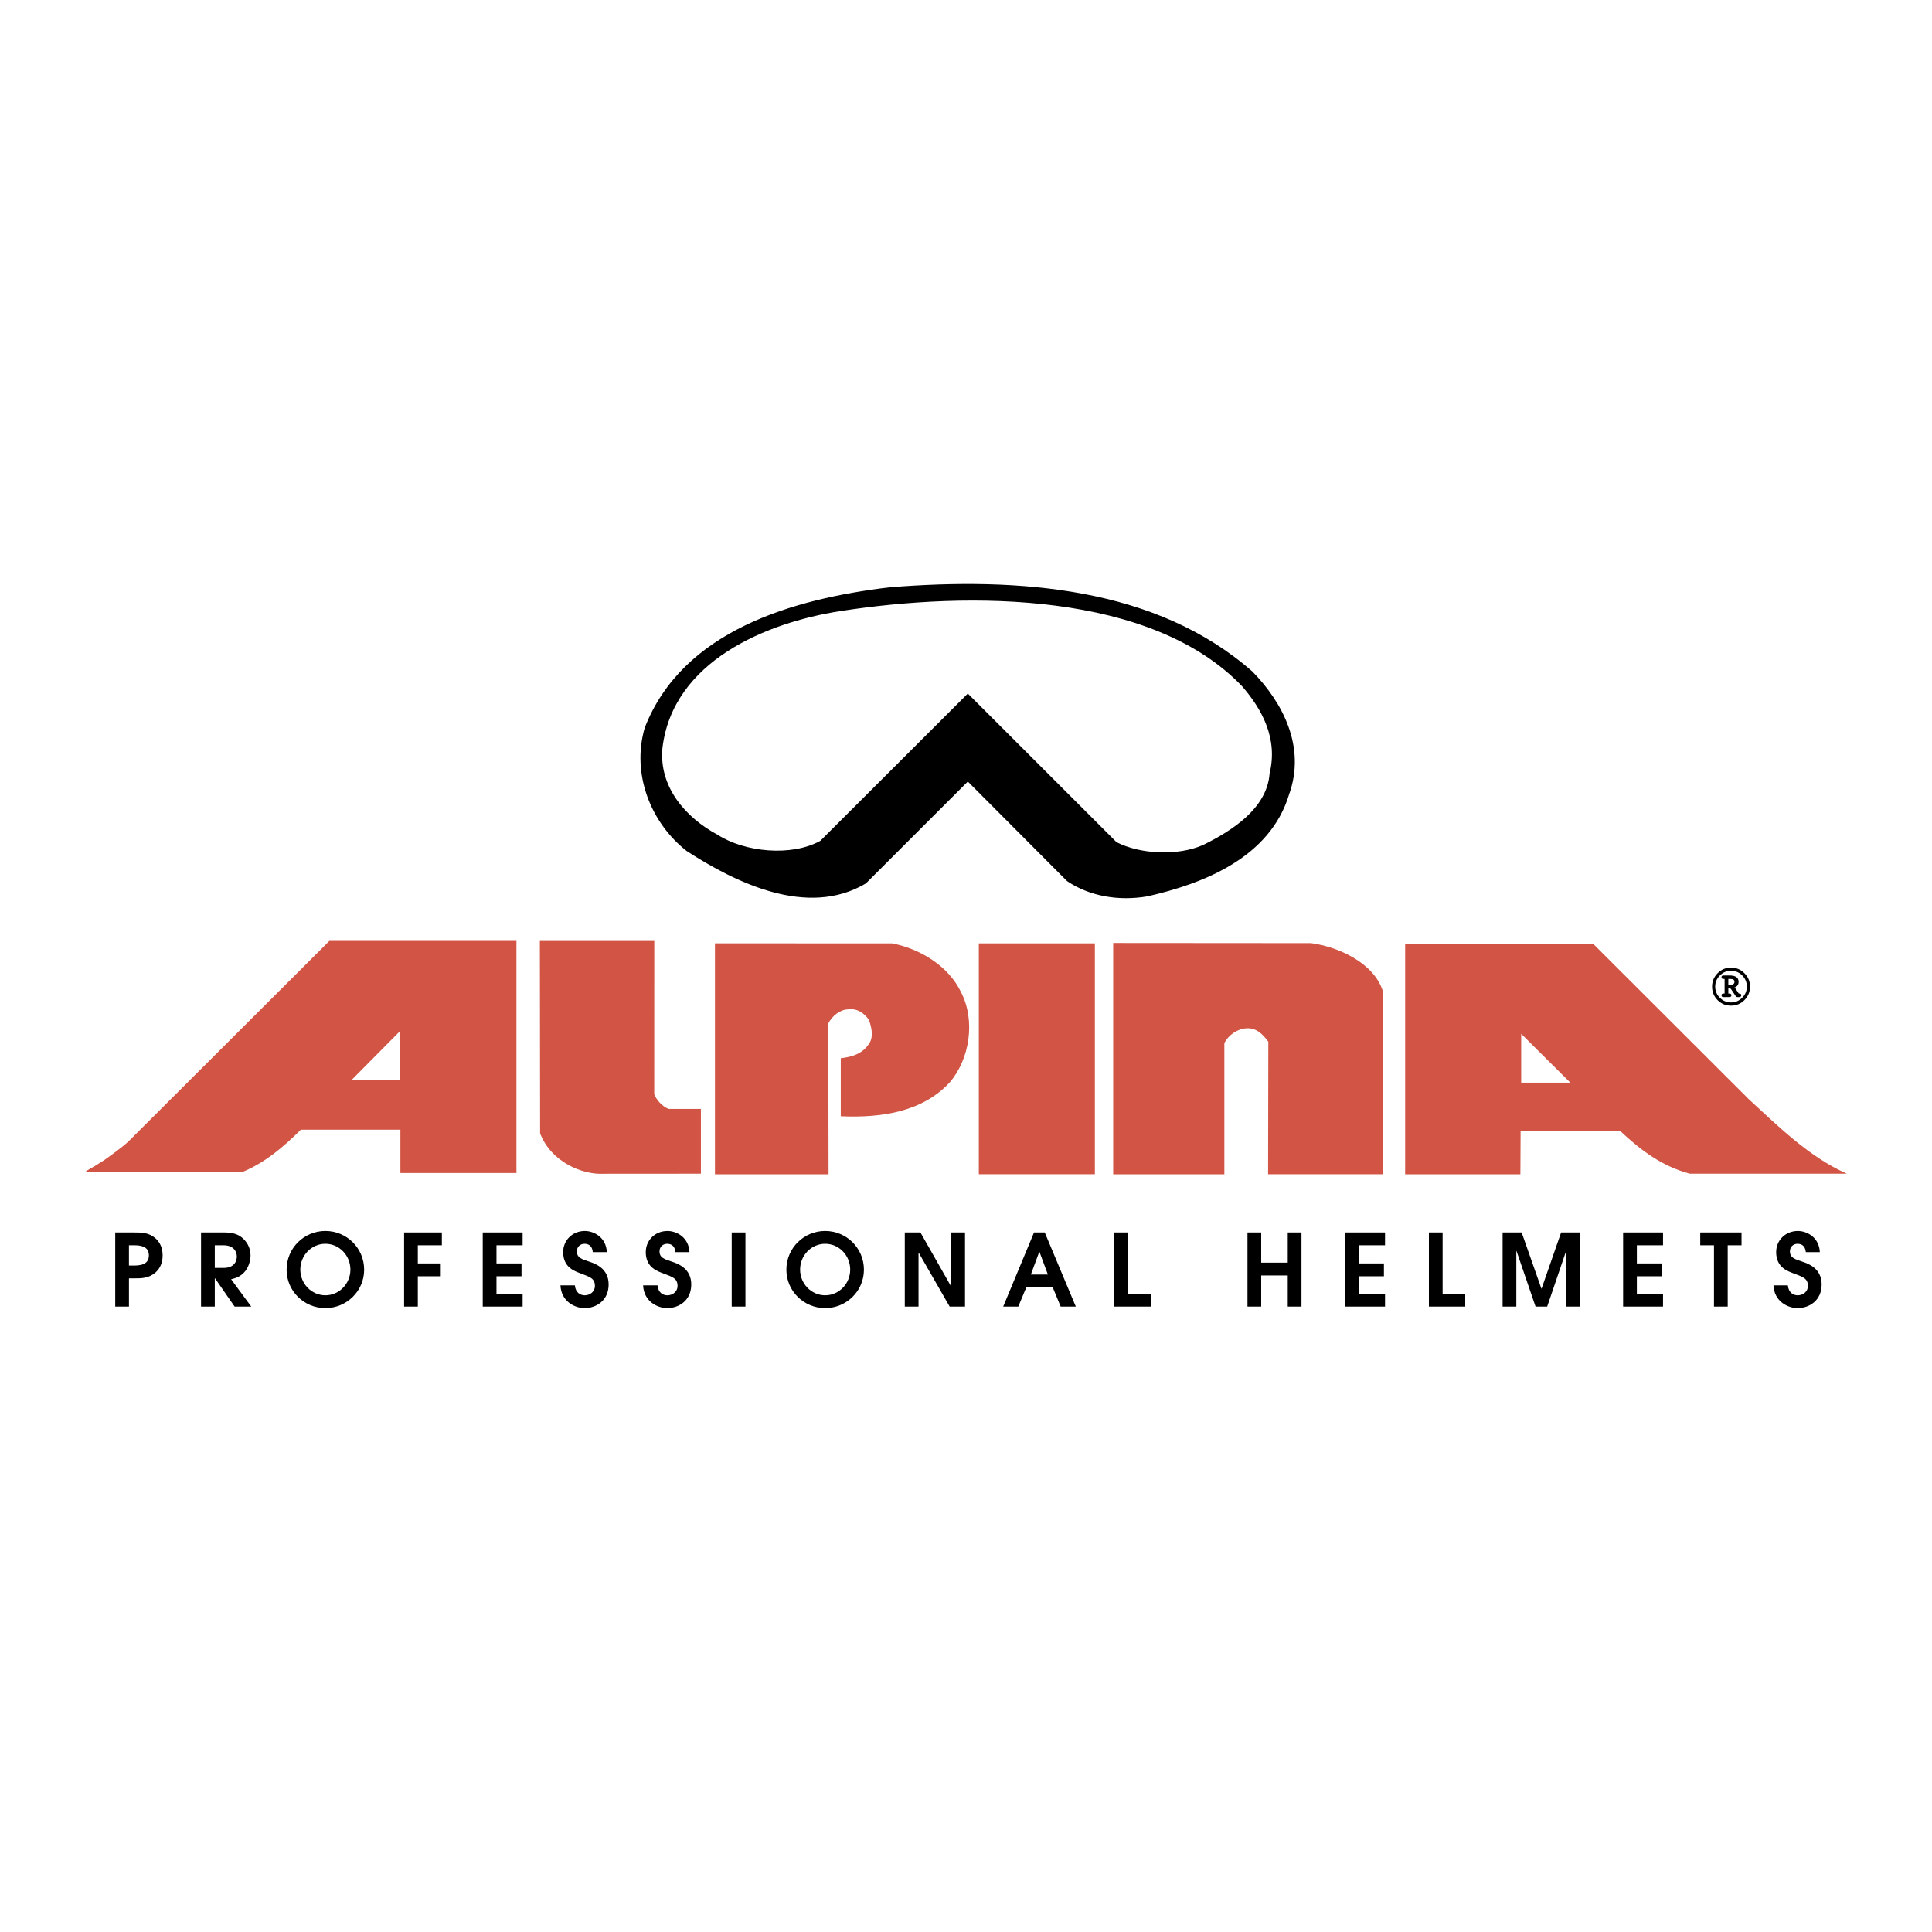
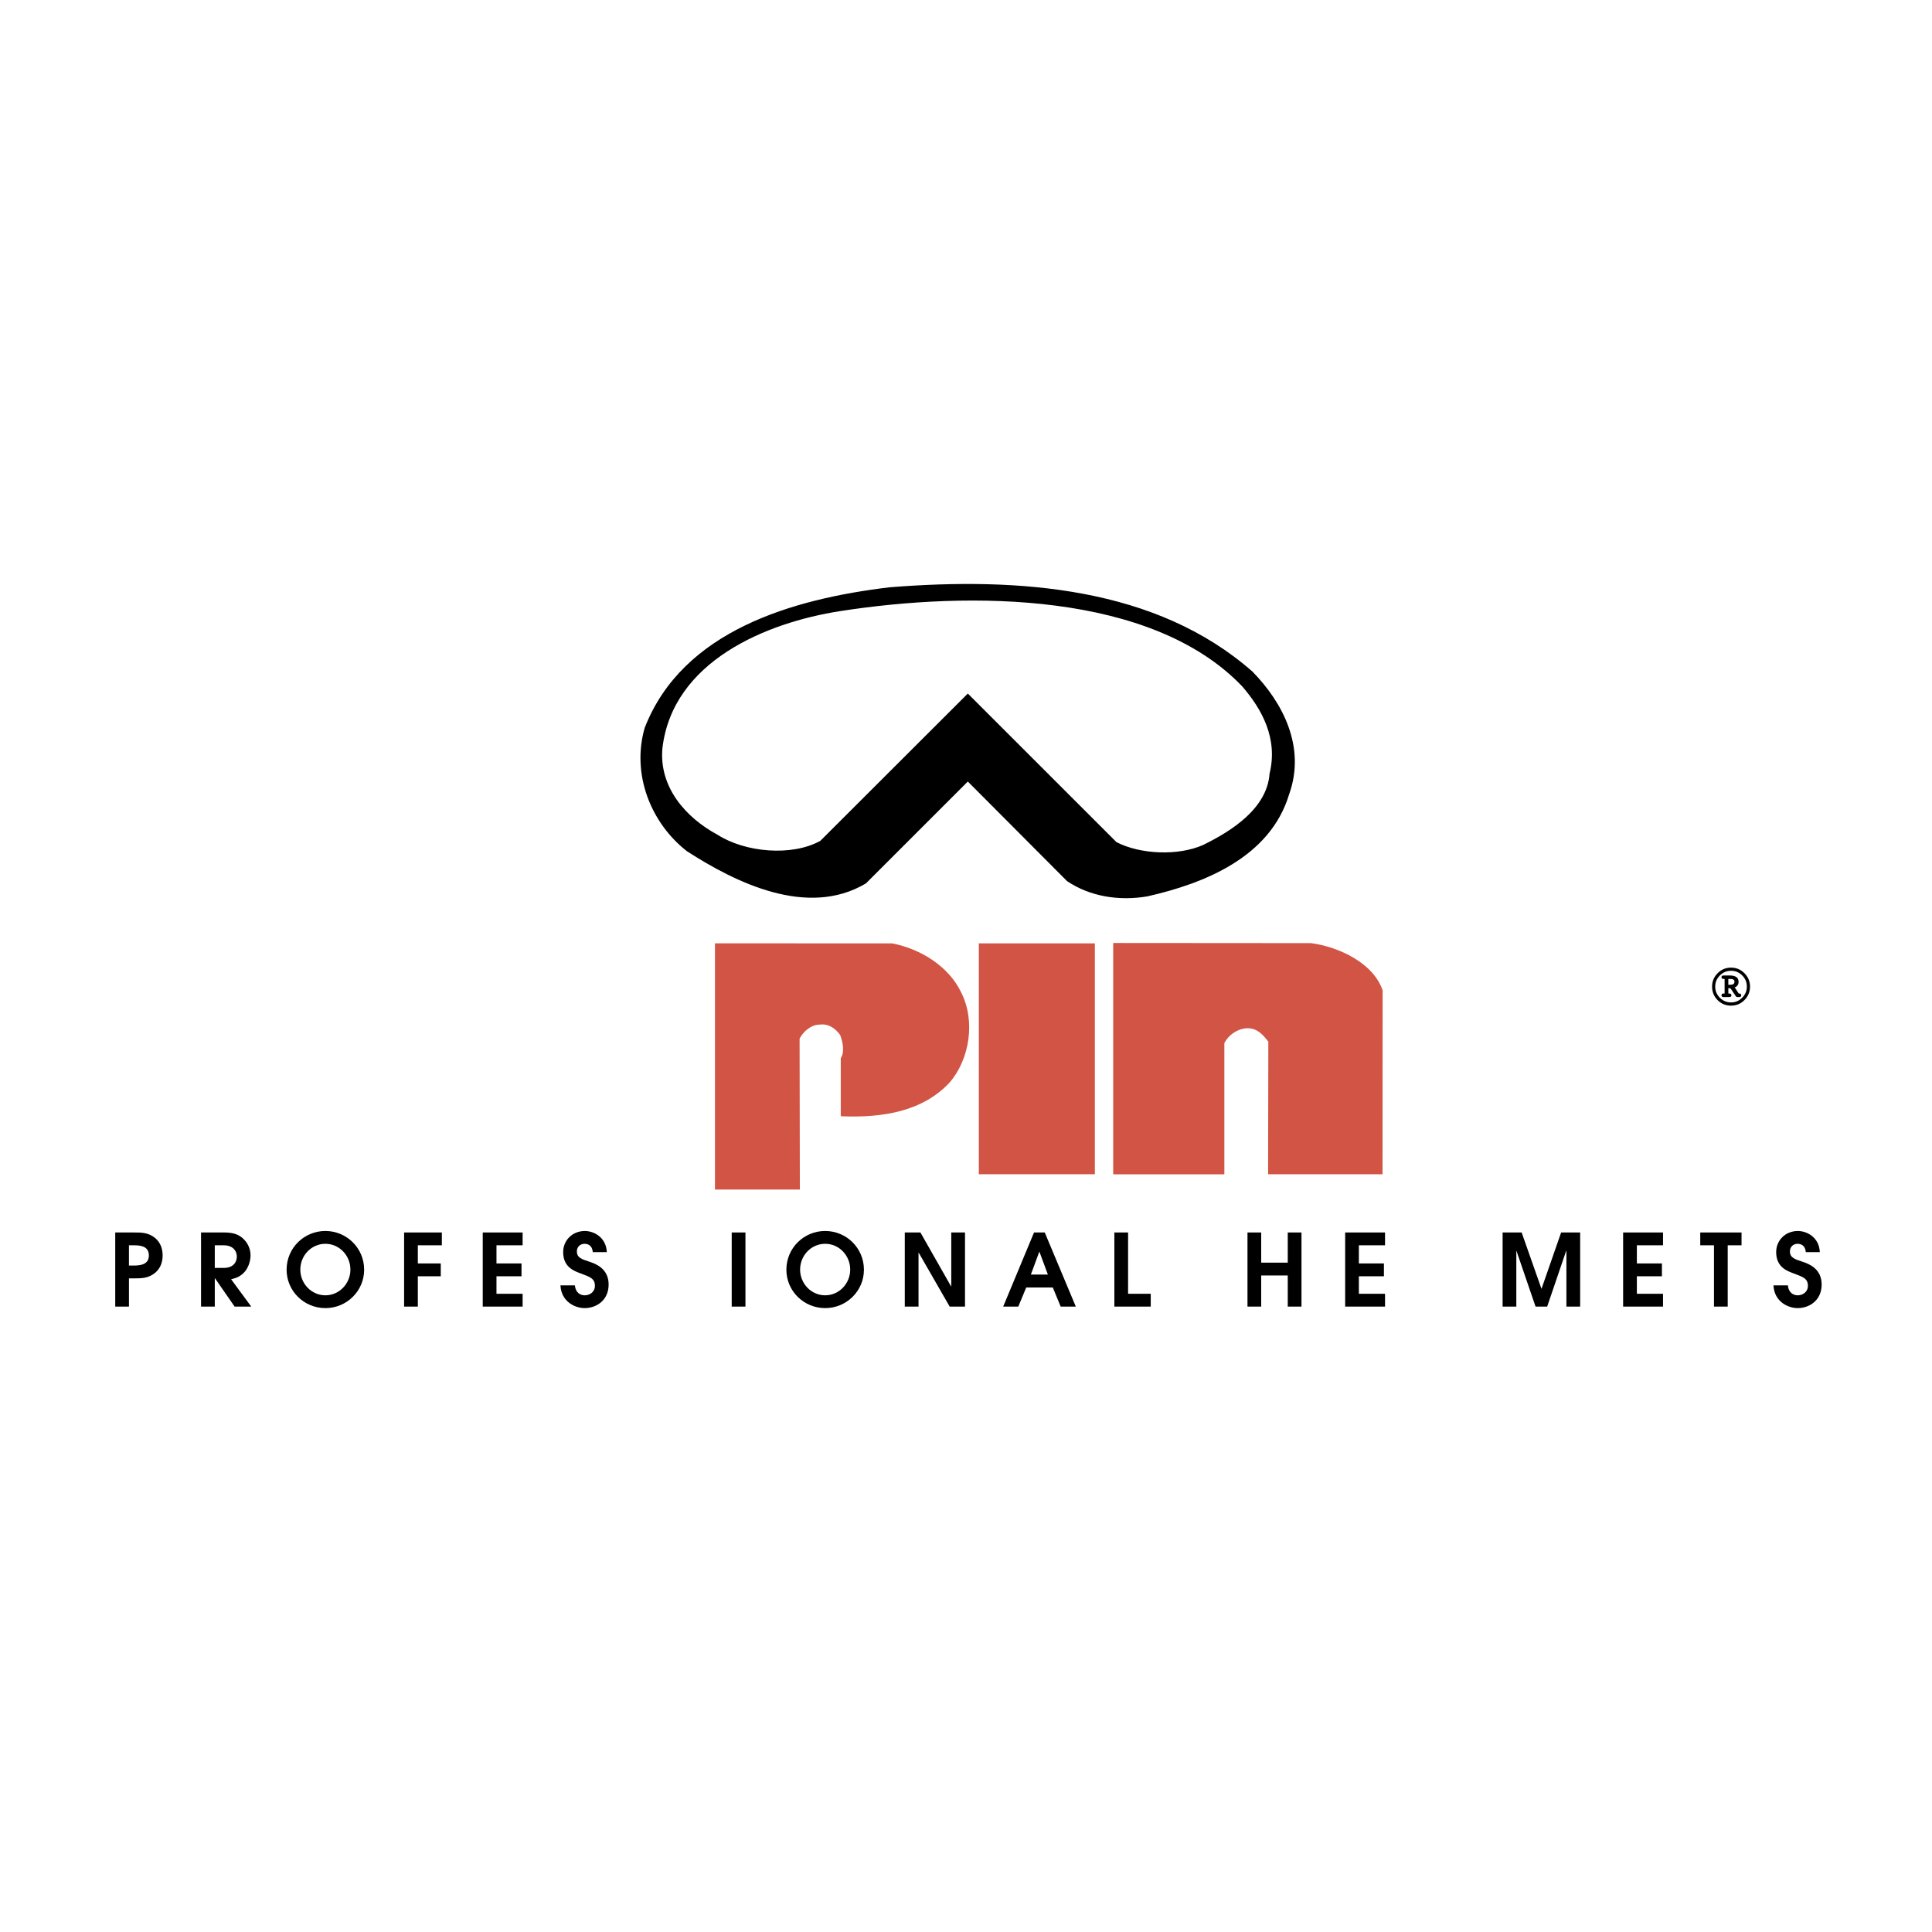
<svg xmlns="http://www.w3.org/2000/svg" version="1.0" id="Layer_1" x="0px" y="0px" width="192.756px" height="192.756px" viewBox="0 0 192.756 192.756" enable-background="new 0 0 192.756 192.756" xml:space="preserve">
  <g>
    <polygon fill-rule="evenodd" clip-rule="evenodd" fill="#FFFFFF" points="0,0 192.756,0 192.756,192.756 0,192.756 0,0  " />
    <path fill-rule="evenodd" clip-rule="evenodd" d="M124.958,67.005c-9.567-8.411-23.217-9.447-36.197-8.411   c-9.689,1.159-20.66,4.327-24.438,14.017c-1.34,4.632,0.61,9.506,4.206,12.31c4.813,3.107,12.011,6.696,17.859,3.221L96.56,77.974   l9.897,9.932c2.255,1.524,5.153,2.013,8.019,1.524c5.667-1.28,12.249-3.9,14.138-10.176   C130.321,74.499,127.943,70.051,124.958,67.005L124.958,67.005z M126.665,77.181c-0.244,3.474-3.777,5.728-6.645,7.128   c-2.496,1.101-6.249,0.934-8.627-0.287L96.56,69.195L81.842,83.893c-2.863,1.583-7.525,1.147-10.267-0.618   c-3.17-1.708-5.85-4.754-5.483-8.654c1.036-8.654,10.353-12.503,17.731-13.65c12.969-2.016,31.07-1.93,40.099,7.494   C125.932,70.783,127.518,73.707,126.665,77.181L126.665,77.181z" />
-     <path fill-rule="evenodd" clip-rule="evenodd" fill="#D25444" d="M65.273,109.174c0.243,0.609,0.818,1.217,1.427,1.461h3.229v6.464   l-9.721,0.007c-2.072,0.113-5.211-1.139-6.321-4.033l-0.025-19.195h11.416L65.273,109.174L65.273,109.174z" />
-     <path fill-rule="evenodd" clip-rule="evenodd" fill="#D25444" d="M89.004,94.12c2.863,0.548,5.667,2.317,6.884,4.878   c1.465,2.861,0.855,6.701-1.156,9.018c-2.682,2.864-6.643,3.535-10.849,3.351v-5.788c1.16-0.123,2.257-0.489,2.865-1.522   c0.428-0.673,0.183-1.646-0.06-2.317c-0.488-0.67-1.158-1.159-2.072-1.034c-0.793,0-1.611,0.67-1.975,1.399l0.025,15.053H71.331   V94.118L89.004,94.12L89.004,94.12z" />
+     <path fill-rule="evenodd" clip-rule="evenodd" fill="#D25444" d="M89.004,94.12c2.863,0.548,5.667,2.317,6.884,4.878   c1.465,2.861,0.855,6.701-1.156,9.018c-2.682,2.864-6.643,3.535-10.849,3.351v-5.788c0.428-0.673,0.183-1.646-0.06-2.317c-0.488-0.67-1.158-1.159-2.072-1.034c-0.793,0-1.611,0.67-1.975,1.399l0.025,15.053H71.331   V94.118L89.004,94.12L89.004,94.12z" />
    <polygon fill-rule="evenodd" clip-rule="evenodd" fill="#D25444" points="97.657,94.12 109.235,94.12 109.235,117.153    97.657,117.153 97.657,94.12  " />
    <path fill-rule="evenodd" clip-rule="evenodd" fill="#D25444" d="M130.811,94.097c2.738,0.365,6.219,1.976,7.134,4.719   l-0.009,18.341h-11.418l0.023-13.225c-0.548-0.731-1.157-1.4-2.194-1.339c-0.911,0.06-1.767,0.67-2.192,1.463v13.101h-11.092   V94.082L130.811,94.097L130.811,94.097z" />
-     <path fill-rule="evenodd" clip-rule="evenodd" fill="#D25444" d="M32.862,93.877L12.83,113.865   c-0.653,0.637-2.402,1.859-2.402,1.859s-0.478,0.316-0.98,0.617c-0.352,0.213-0.717,0.388-0.944,0.571l15.663,0.023   c2.253-0.915,4.142-2.523,5.848-4.229h9.933v4.326h11.578V93.877H32.862L32.862,93.877z M39.888,107.772h-4.833l4.833-4.876   V107.772L39.888,107.772z" />
-     <path fill-rule="evenodd" clip-rule="evenodd" fill="#D25444" d="M174.495,109.685l-15.524-15.501h-18.779v22.973h11.498   l0.021-4.328h9.931c2.073,1.952,4.207,3.539,6.947,4.271l15.664-0.004C180.533,115.45,177.48,112.429,174.495,109.685   L174.495,109.685z M151.77,108.016v-4.875l4.901,4.875H151.77L151.77,108.016z" />
    <path fill-rule="evenodd" clip-rule="evenodd" d="M11.497,130.359h1.369v-2.816h0.49c0.79,0,1.47,0,2.167-0.591   c0.481-0.438,0.702-1.009,0.702-1.697c0-0.691-0.22-1.26-0.702-1.701c-0.697-0.59-1.377-0.59-2.167-0.59h-1.859V130.359   L11.497,130.359z M12.865,124.243h0.49c0.559,0,1.498,0.04,1.498,1.012c0,0.968-0.958,1.009-1.548,1.009h-0.44V124.243   L12.865,124.243z" />
    <path fill-rule="evenodd" clip-rule="evenodd" d="M20.058,130.359h1.371v-2.827h0.019l1.96,2.827h1.658l-2.008-2.729   c0.37-0.088,0.788-0.189,1.229-0.608c0.529-0.509,0.71-1.28,0.71-1.768c0-0.852-0.451-1.452-0.869-1.789   c-0.422-0.342-0.95-0.502-1.799-0.502h-2.271V130.359L20.058,130.359z M21.429,124.243h0.878c1.071,0,1.322,0.711,1.322,1.12   c0,0.389-0.191,1.138-1.322,1.138h-0.878V124.243L21.429,124.243z" />
    <path fill-rule="evenodd" clip-rule="evenodd" d="M28.594,126.683c0,2.119,1.738,3.828,3.869,3.828   c2.128,0,3.868-1.709,3.868-3.828c0-2.188-1.77-3.868-3.868-3.868C30.361,122.814,28.594,124.494,28.594,126.683L28.594,126.683z    M29.962,126.672c0-1.417,1.11-2.578,2.5-2.578c1.388,0,2.498,1.161,2.498,2.578c0,1.371-1.091,2.561-2.498,2.561   C31.053,129.232,29.962,128.043,29.962,126.672L29.962,126.672z" />
    <polygon fill-rule="evenodd" clip-rule="evenodd" points="40.318,130.359 41.687,130.359 41.687,127.334 43.975,127.334    43.975,126.053 41.687,126.053 41.687,124.243 44.084,124.243 44.084,122.964 40.318,122.964 40.318,130.359  " />
    <polygon fill-rule="evenodd" clip-rule="evenodd" points="48.163,130.359 52.142,130.359 52.142,129.081 49.534,129.081    49.534,127.334 52.031,127.334 52.031,126.053 49.534,126.053 49.534,124.243 52.142,124.243 52.142,122.964 48.163,122.964    48.163,130.359  " />
    <path fill-rule="evenodd" clip-rule="evenodd" d="M55.917,128.242c0.079,1.631,1.459,2.269,2.409,2.269   c1.159,0,2.397-0.759,2.397-2.358c0-1.608-1.329-2.079-1.938-2.279c-0.751-0.249-1.23-0.391-1.23-1.029c0-0.44,0.33-0.75,0.76-0.75   c0.369,0,0.771,0.171,0.829,0.831h1.4c-0.071-1.51-1.329-2.11-2.188-2.11c-1.25,0-2.169,0.93-2.169,2.11   c0,1.558,1.189,1.907,1.759,2.129c0.919,0.348,1.409,0.489,1.409,1.248c0,0.561-0.481,0.931-1.019,0.931   c-0.42,0-0.911-0.25-0.979-0.99H55.917L55.917,128.242z" />
-     <path fill-rule="evenodd" clip-rule="evenodd" d="M64.162,128.242c0.078,1.631,1.458,2.269,2.406,2.269   c1.159,0,2.399-0.759,2.399-2.358c0-1.608-1.328-2.079-1.938-2.279c-0.75-0.249-1.229-0.391-1.229-1.029   c0-0.44,0.332-0.75,0.76-0.75c0.369,0,0.769,0.171,0.829,0.831h1.399c-0.069-1.51-1.33-2.11-2.189-2.11   c-1.25,0-2.17,0.93-2.17,2.11c0,1.558,1.192,1.907,1.76,2.129c0.919,0.348,1.41,0.489,1.41,1.248c0,0.561-0.479,0.931-1.019,0.931   c-0.422,0-0.91-0.25-0.98-0.99H64.162L64.162,128.242z" />
    <polygon fill-rule="evenodd" clip-rule="evenodd" points="73.003,122.964 74.373,122.964 74.373,130.359 73.003,130.359    73.003,122.964  " />
    <path fill-rule="evenodd" clip-rule="evenodd" d="M78.457,126.683c0,2.119,1.739,3.828,3.869,3.828   c2.128,0,3.868-1.709,3.868-3.828c0-2.188-1.771-3.868-3.868-3.868C80.227,122.814,78.457,124.494,78.457,126.683L78.457,126.683z    M79.826,126.672c0-1.417,1.112-2.578,2.5-2.578c1.39,0,2.499,1.161,2.499,2.578c0,1.371-1.09,2.561-2.499,2.561   C80.915,129.232,79.826,128.043,79.826,126.672L79.826,126.672z" />
    <polygon fill-rule="evenodd" clip-rule="evenodd" points="90.271,130.359 91.641,130.359 91.641,124.985 91.661,124.985    94.749,130.359 96.279,130.359 96.279,122.964 94.908,122.964 94.908,128.342 94.889,128.342 91.83,122.964 90.271,122.964    90.271,130.359  " />
    <path fill-rule="evenodd" clip-rule="evenodd" d="M100.088,130.359h1.507l0.793-1.908h2.648l0.788,1.908h1.51l-3.1-7.396h-1.068   L100.088,130.359L100.088,130.359z M103.687,124.895h0.02l0.841,2.269h-1.699L103.687,124.895L103.687,124.895z" />
    <polygon fill-rule="evenodd" clip-rule="evenodd" points="111.181,130.359 114.809,130.359 114.809,129.081 112.549,129.081    112.549,122.964 111.181,122.964 111.181,130.359  " />
    <polygon fill-rule="evenodd" clip-rule="evenodd" points="124.462,130.359 125.83,130.359 125.83,127.254 128.479,127.254    128.479,130.359 129.849,130.359 129.849,122.964 128.479,122.964 128.479,125.975 125.83,125.975 125.83,122.964 124.462,122.964    124.462,130.359  " />
    <polygon fill-rule="evenodd" clip-rule="evenodd" points="134.207,130.359 138.185,130.359 138.185,129.081 135.574,129.081    135.574,127.334 138.074,127.334 138.074,126.053 135.574,126.053 135.574,124.243 138.185,124.243 138.185,122.964    134.207,122.964 134.207,130.359  " />
-     <polygon fill-rule="evenodd" clip-rule="evenodd" points="142.562,130.359 146.187,130.359 146.187,129.081 143.93,129.081    143.93,122.964 142.562,122.964 142.562,130.359  " />
    <polygon fill-rule="evenodd" clip-rule="evenodd" points="149.916,130.359 151.284,130.359 151.284,124.814 151.303,124.814    153.203,130.359 154.362,130.359 156.251,124.814 156.281,124.814 156.281,130.359 157.652,130.359 157.652,122.964    155.754,122.964 153.805,128.561 153.784,128.561 151.815,122.964 149.916,122.964 149.916,130.359  " />
    <polygon fill-rule="evenodd" clip-rule="evenodd" points="161.939,130.359 165.92,130.359 165.92,129.081 163.31,129.081    163.31,127.334 165.81,127.334 165.81,126.053 163.31,126.053 163.31,124.243 165.92,124.243 165.92,122.964 161.939,122.964    161.939,130.359  " />
    <polygon fill-rule="evenodd" clip-rule="evenodd" points="171.004,130.359 172.374,130.359 172.374,124.243 173.753,124.243    173.753,122.964 169.634,122.964 169.634,124.243 171.004,124.243 171.004,130.359  " />
    <path fill-rule="evenodd" clip-rule="evenodd" d="M176.938,128.242c0.082,1.631,1.462,2.269,2.411,2.269   c1.159,0,2.398-0.759,2.398-2.358c0-1.608-1.329-2.079-1.939-2.279c-0.748-0.249-1.227-0.391-1.227-1.029   c0-0.44,0.329-0.75,0.757-0.75c0.371,0,0.77,0.171,0.83,0.831h1.397c-0.067-1.51-1.327-2.11-2.188-2.11   c-1.248,0-2.168,0.93-2.168,2.11c0,1.558,1.189,1.907,1.759,2.129c0.919,0.348,1.408,0.489,1.408,1.248   c0,0.561-0.479,0.931-1.019,0.931c-0.419,0-0.911-0.25-0.98-0.99H176.938L176.938,128.242z" />
    <path fill-rule="evenodd" clip-rule="evenodd" d="M172.435,97.668v0.584h0.186c0.144,0,0.248-0.023,0.319-0.072   c0.071-0.053,0.108-0.126,0.108-0.225c0-0.098-0.032-0.172-0.102-0.218c-0.067-0.046-0.174-0.069-0.319-0.069H172.435   L172.435,97.668z M172.435,99.122h0.081c0.074,0,0.129,0.016,0.167,0.047c0.038,0.027,0.059,0.071,0.059,0.129   c0,0.065-0.017,0.109-0.055,0.137c-0.038,0.03-0.095,0.042-0.178,0.042h-0.573c-0.057,0-0.101-0.015-0.133-0.048   c-0.031-0.031-0.048-0.074-0.048-0.131c0-0.06,0.017-0.102,0.048-0.129c0.032-0.031,0.081-0.047,0.146-0.047h0.116v-1.454h-0.11   c-0.067,0-0.115-0.015-0.151-0.044c-0.031-0.025-0.048-0.067-0.048-0.127c0-0.055,0.017-0.097,0.048-0.127   c0.032-0.033,0.076-0.048,0.133-0.048h0.607c0.313,0,0.544,0.053,0.693,0.16c0.149,0.104,0.222,0.268,0.222,0.487   c0,0.13-0.033,0.241-0.105,0.342c-0.071,0.097-0.169,0.168-0.294,0.209c0.012,0.005,0.024,0.02,0.037,0.037   c0.013,0.015,0.027,0.033,0.044,0.059l0.331,0.506c0.097,0,0.16,0.014,0.198,0.04c0.038,0.027,0.055,0.072,0.055,0.136   c0,0.057-0.017,0.1-0.049,0.131c-0.031,0.033-0.073,0.048-0.128,0.048h-0.194c-0.044,0-0.084-0.009-0.12-0.028   c-0.032-0.026-0.065-0.07-0.107-0.138l-0.333-0.5c-0.067-0.104-0.115-0.162-0.151-0.188c-0.031-0.025-0.081-0.038-0.142-0.038   h-0.064V99.122L172.435,99.122z M172.705,96.854c-0.432,0-0.803,0.158-1.113,0.468c-0.31,0.31-0.466,0.684-0.466,1.111   c0,0.433,0.156,0.803,0.466,1.115c0.309,0.308,0.682,0.464,1.113,0.464c0.433,0,0.804-0.156,1.111-0.469   c0.313-0.312,0.468-0.681,0.468-1.11c0-0.433-0.154-0.806-0.464-1.116C173.515,97.011,173.142,96.856,172.705,96.854   L172.705,96.854z M170.814,98.434c0-0.523,0.186-0.968,0.557-1.339c0.367-0.369,0.813-0.555,1.334-0.555   c0.522,0,0.968,0.186,1.337,0.557c0.371,0.371,0.558,0.816,0.558,1.337c0,0.522-0.187,0.972-0.556,1.345   c-0.366,0.369-0.813,0.555-1.339,0.555c-0.524,0-0.972-0.184-1.341-0.554C170.998,99.408,170.814,98.96,170.814,98.434   L170.814,98.434z" />
  </g>
</svg>